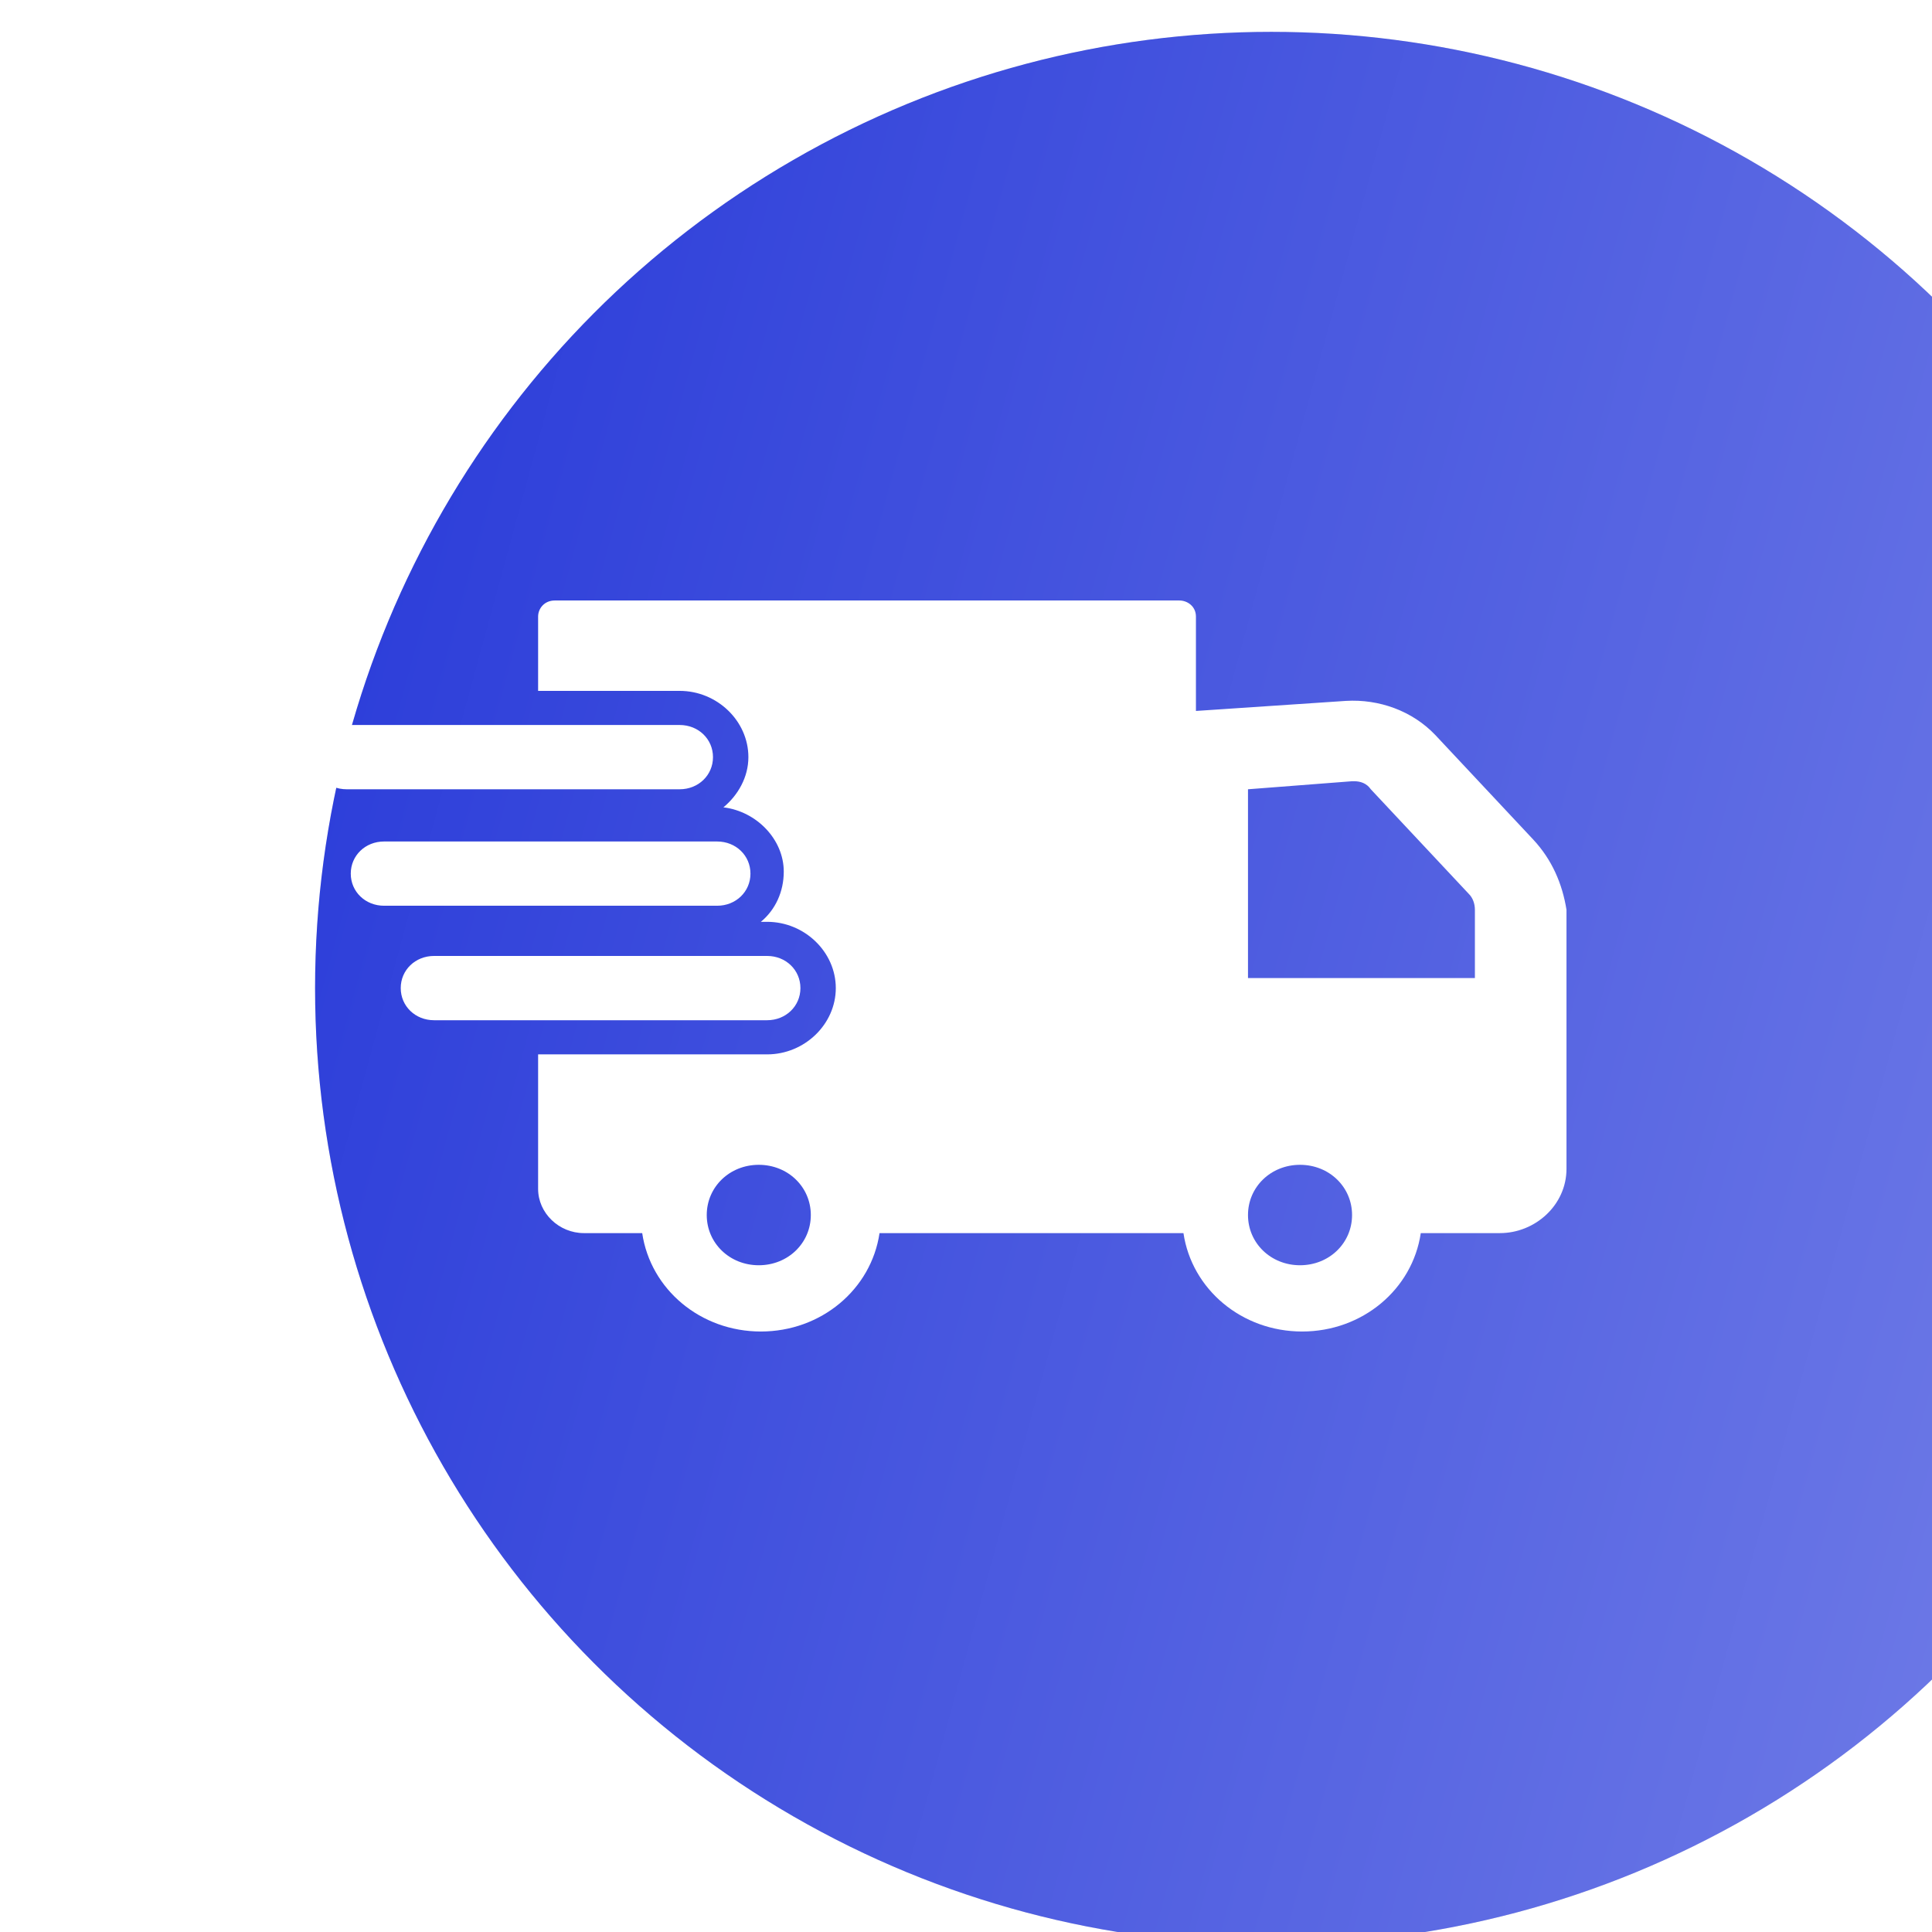
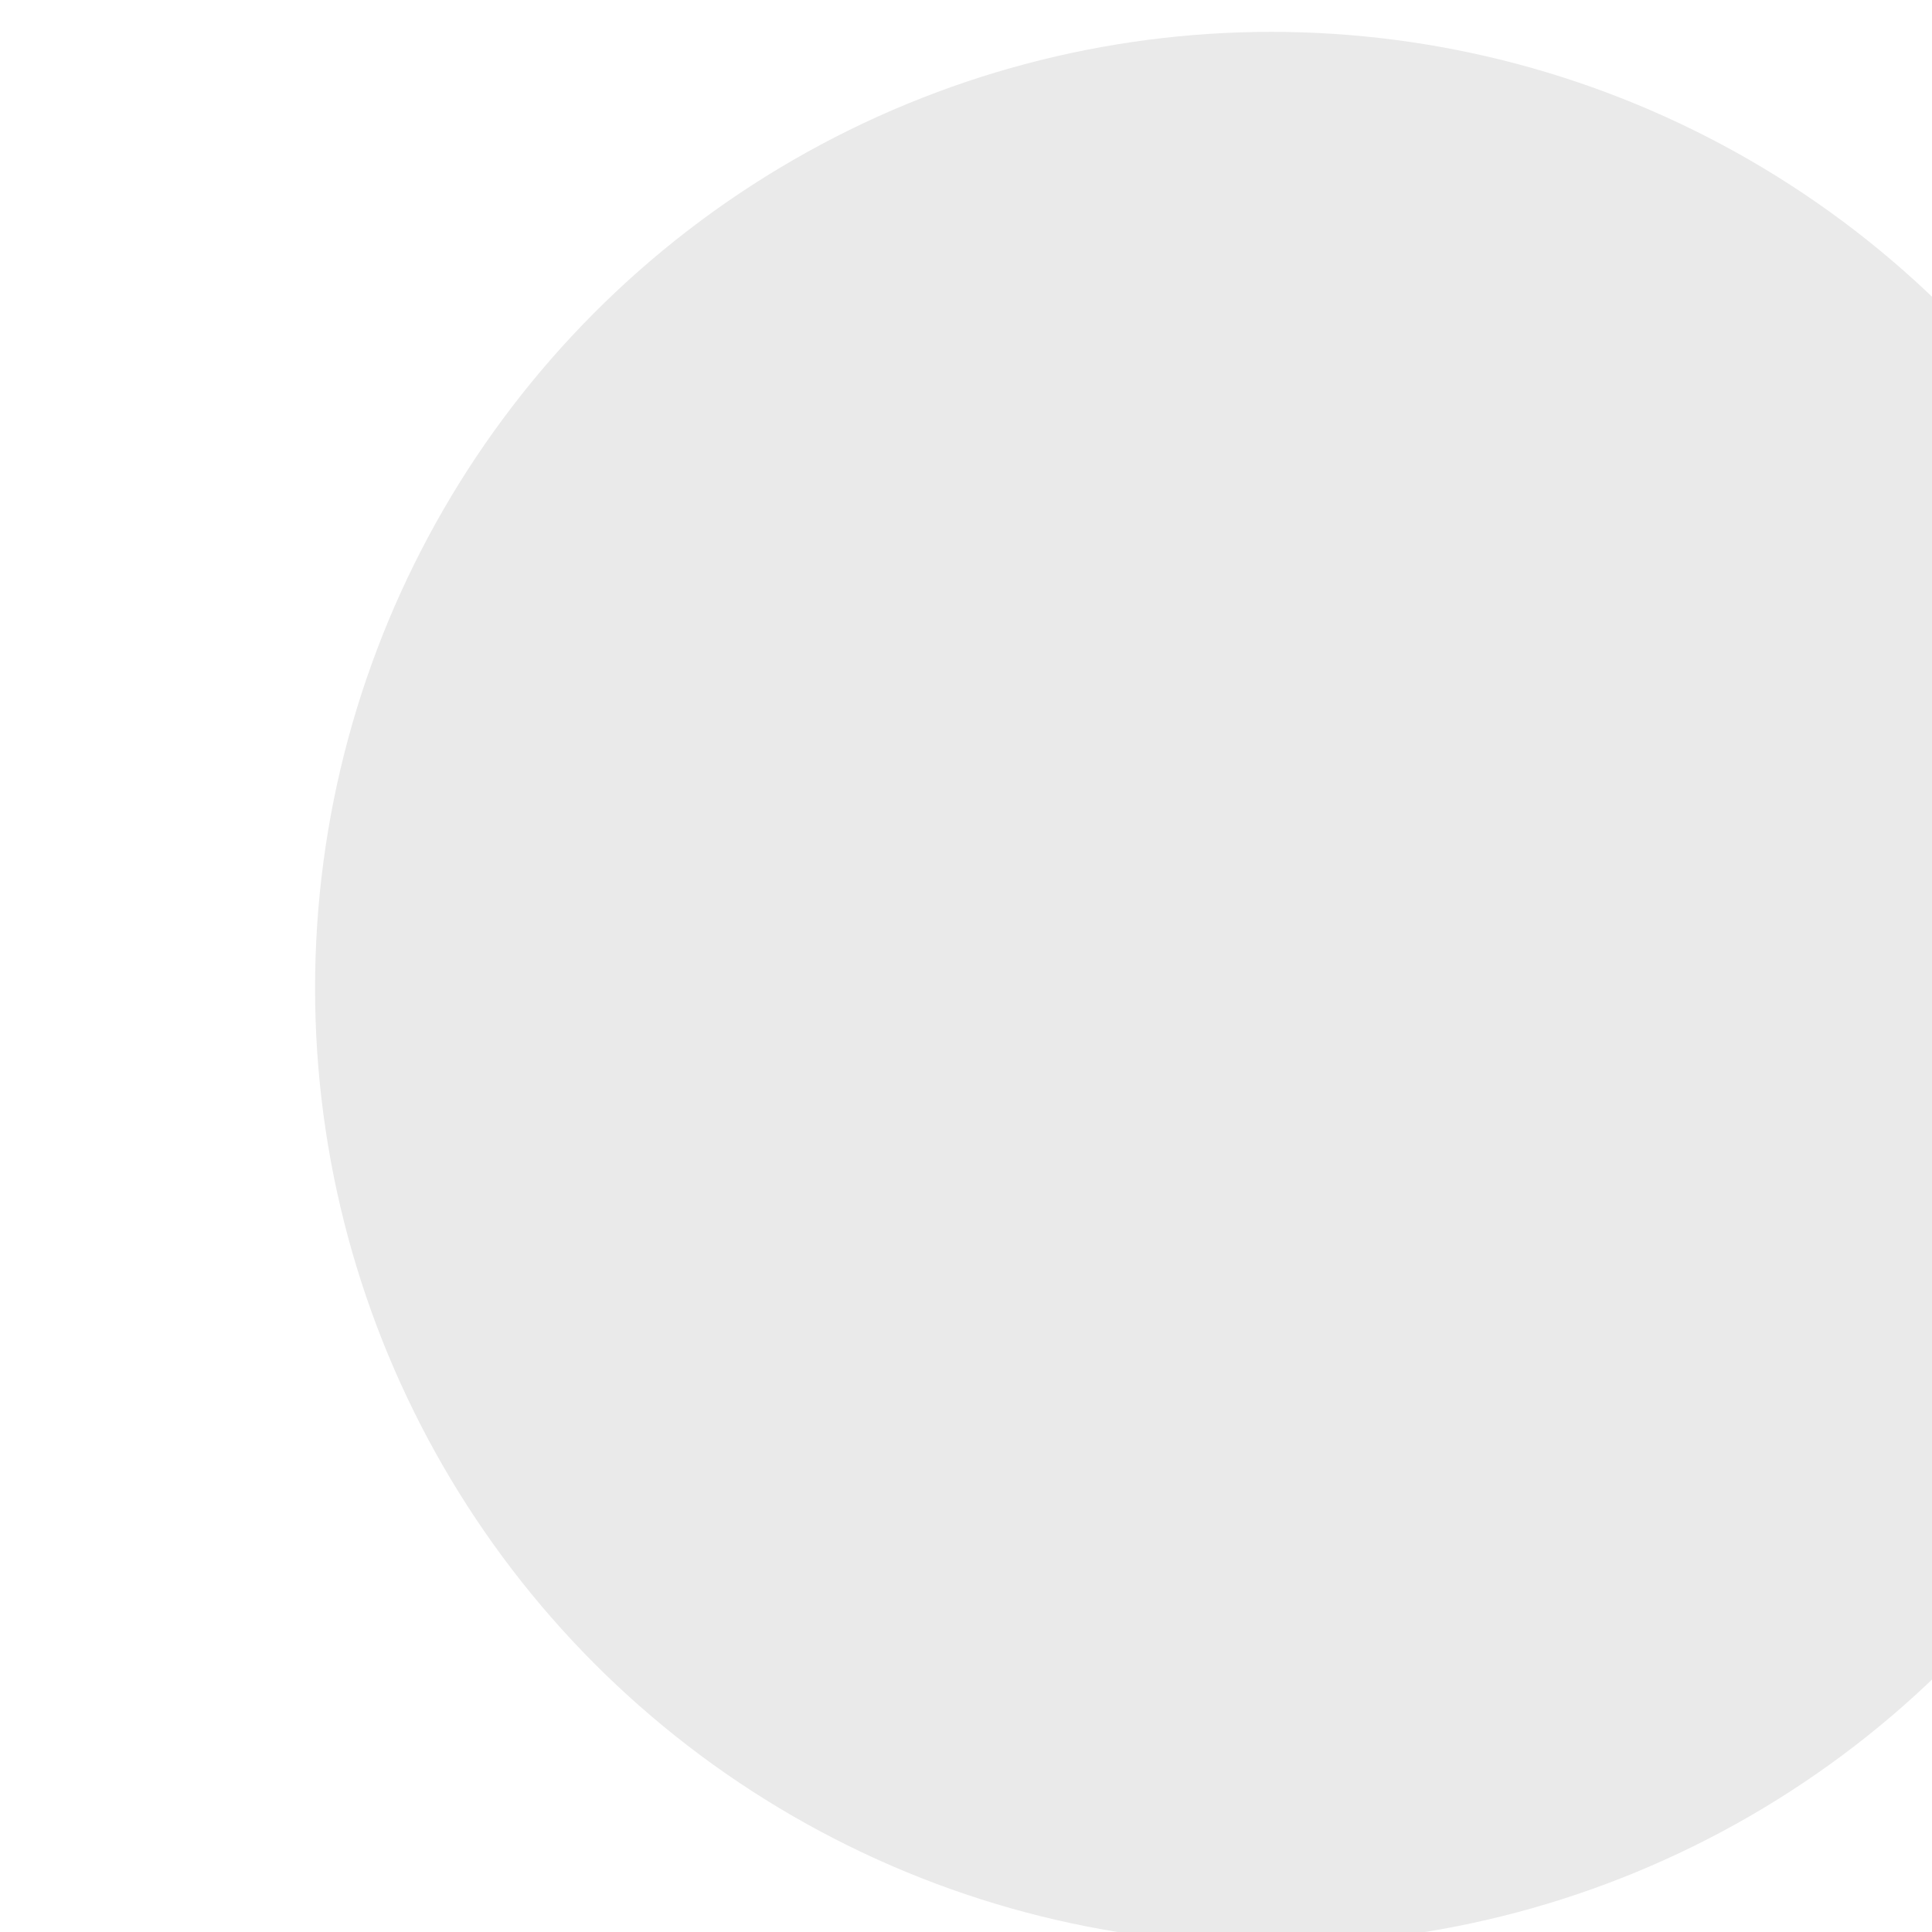
<svg xmlns="http://www.w3.org/2000/svg" width="74" height="74" viewBox="0 0 74 74" fill="none">
  <g filter="url(#filter0_ii_176_121)">
    <circle cx="37.103" cy="36.628" r="36.628" fill="#EAEAEA" />
-     <circle cx="37.103" cy="36.628" r="36.628" fill="url(#paint0_linear_176_121)" />
  </g>
-   <path d="M58.724 32.154L54.977 28.154C54.1 27.231 52.824 26.769 51.548 26.846L45.807 27.231V23.615C45.807 23.231 45.488 23 45.169 23H21.249C20.851 23 20.611 23.308 20.611 23.615V26.462H26.033C27.468 26.462 28.665 27.615 28.665 29C28.665 29.769 28.266 30.462 27.708 30.923C28.983 31.077 30.02 32.154 30.02 33.385C30.02 34.154 29.701 34.846 29.143 35.308H29.382C30.817 35.308 32.013 36.462 32.013 37.846C32.013 39.231 30.817 40.385 29.382 40.385H20.611V45.538C20.611 46.462 21.409 47.231 22.365 47.231H24.518C24.518 47.231 24.518 47.231 24.598 47.231C24.917 49.385 26.831 51 29.143 51C31.455 51 33.369 49.385 33.688 47.231C33.688 47.231 33.688 47.231 33.767 47.231H45.249C45.249 47.231 45.249 47.231 45.329 47.231C45.648 49.385 47.562 51 49.874 51C52.186 51 54.1 49.385 54.419 47.231C54.419 47.231 54.419 47.231 54.498 47.231H57.449C58.804 47.231 60 46.154 60 44.769V34.846C59.84 33.846 59.442 32.923 58.724 32.154ZM29.063 48.462C27.947 48.462 27.07 47.615 27.07 46.538C27.07 45.462 27.947 44.615 29.063 44.615C30.179 44.615 31.056 45.462 31.056 46.538C31.056 47.615 30.179 48.462 29.063 48.462ZM49.794 48.462C48.678 48.462 47.801 47.615 47.801 46.538C47.801 45.462 48.678 44.615 49.794 44.615C50.91 44.615 51.787 45.462 51.787 46.538C51.787 47.615 50.91 48.462 49.794 48.462ZM56.571 37.462H47.801V30.231L51.787 29.923H51.867C52.106 29.923 52.346 30 52.505 30.231L56.252 34.231C56.412 34.385 56.492 34.615 56.492 34.846V37.462H56.571ZM13.276 30.231C12.558 30.231 12 29.692 12 29C12 28.308 12.558 27.769 13.276 27.769H26.033C26.751 27.769 27.309 28.308 27.309 29C27.309 29.692 26.751 30.231 26.033 30.231H13.276ZM14.711 34.692C13.993 34.692 13.435 34.154 13.435 33.462C13.435 32.769 13.993 32.231 14.711 32.231H27.468C28.186 32.231 28.744 32.769 28.744 33.462C28.744 34.154 28.186 34.692 27.468 34.692H14.711ZM29.382 39.077H16.625C15.907 39.077 15.349 38.538 15.349 37.846C15.349 37.154 15.907 36.615 16.625 36.615H29.382C30.1 36.615 30.658 37.154 30.658 37.846C30.658 38.538 30.1 39.077 29.382 39.077Z" fill="white" />
  <defs>
    <filter id="filter0_ii_176_121" x="0.476" y="0" width="84.849" height="74.476" filterUnits="userSpaceOnUse" color-interpolation-filters="sRGB">
      <feFlood flood-opacity="0" result="BackgroundImageFix" />
      <feBlend mode="normal" in="SourceGraphic" in2="BackgroundImageFix" result="shape" />
      <feColorMatrix in="SourceAlpha" type="matrix" values="0 0 0 0 0 0 0 0 0 0 0 0 0 0 0 0 0 0 127 0" result="hardAlpha" />
      <feOffset dx="11.593" />
      <feGaussianBlur stdDeviation="7.627" />
      <feComposite in2="hardAlpha" operator="arithmetic" k2="-1" k3="1" />
      <feColorMatrix type="matrix" values="0 0 0 0 1 0 0 0 0 1 0 0 0 0 1 0 0 0 0.11 0" />
      <feBlend mode="normal" in2="shape" result="effect1_innerShadow_176_121" />
      <feColorMatrix in="SourceAlpha" type="matrix" values="0 0 0 0 0 0 0 0 0 0 0 0 0 0 0 0 0 0 127 0" result="hardAlpha" />
      <feOffset dy="1.22" />
      <feGaussianBlur stdDeviation="4.576" />
      <feComposite in2="hardAlpha" operator="arithmetic" k2="-1" k3="1" />
      <feColorMatrix type="matrix" values="0 0 0 0 1 0 0 0 0 1 0 0 0 0 1 0 0 0 0.41 0" />
      <feBlend mode="normal" in2="effect1_innerShadow_176_121" result="effect2_innerShadow_176_121" />
    </filter>
    <linearGradient id="paint0_linear_176_121" x1="-2.21" y1="3.491" x2="79.028" y2="25.668" gradientUnits="userSpaceOnUse">
      <stop stop-color="#2537D8" />
      <stop offset="1" stop-color="#707CE7" />
    </linearGradient>
  </defs>
</svg>